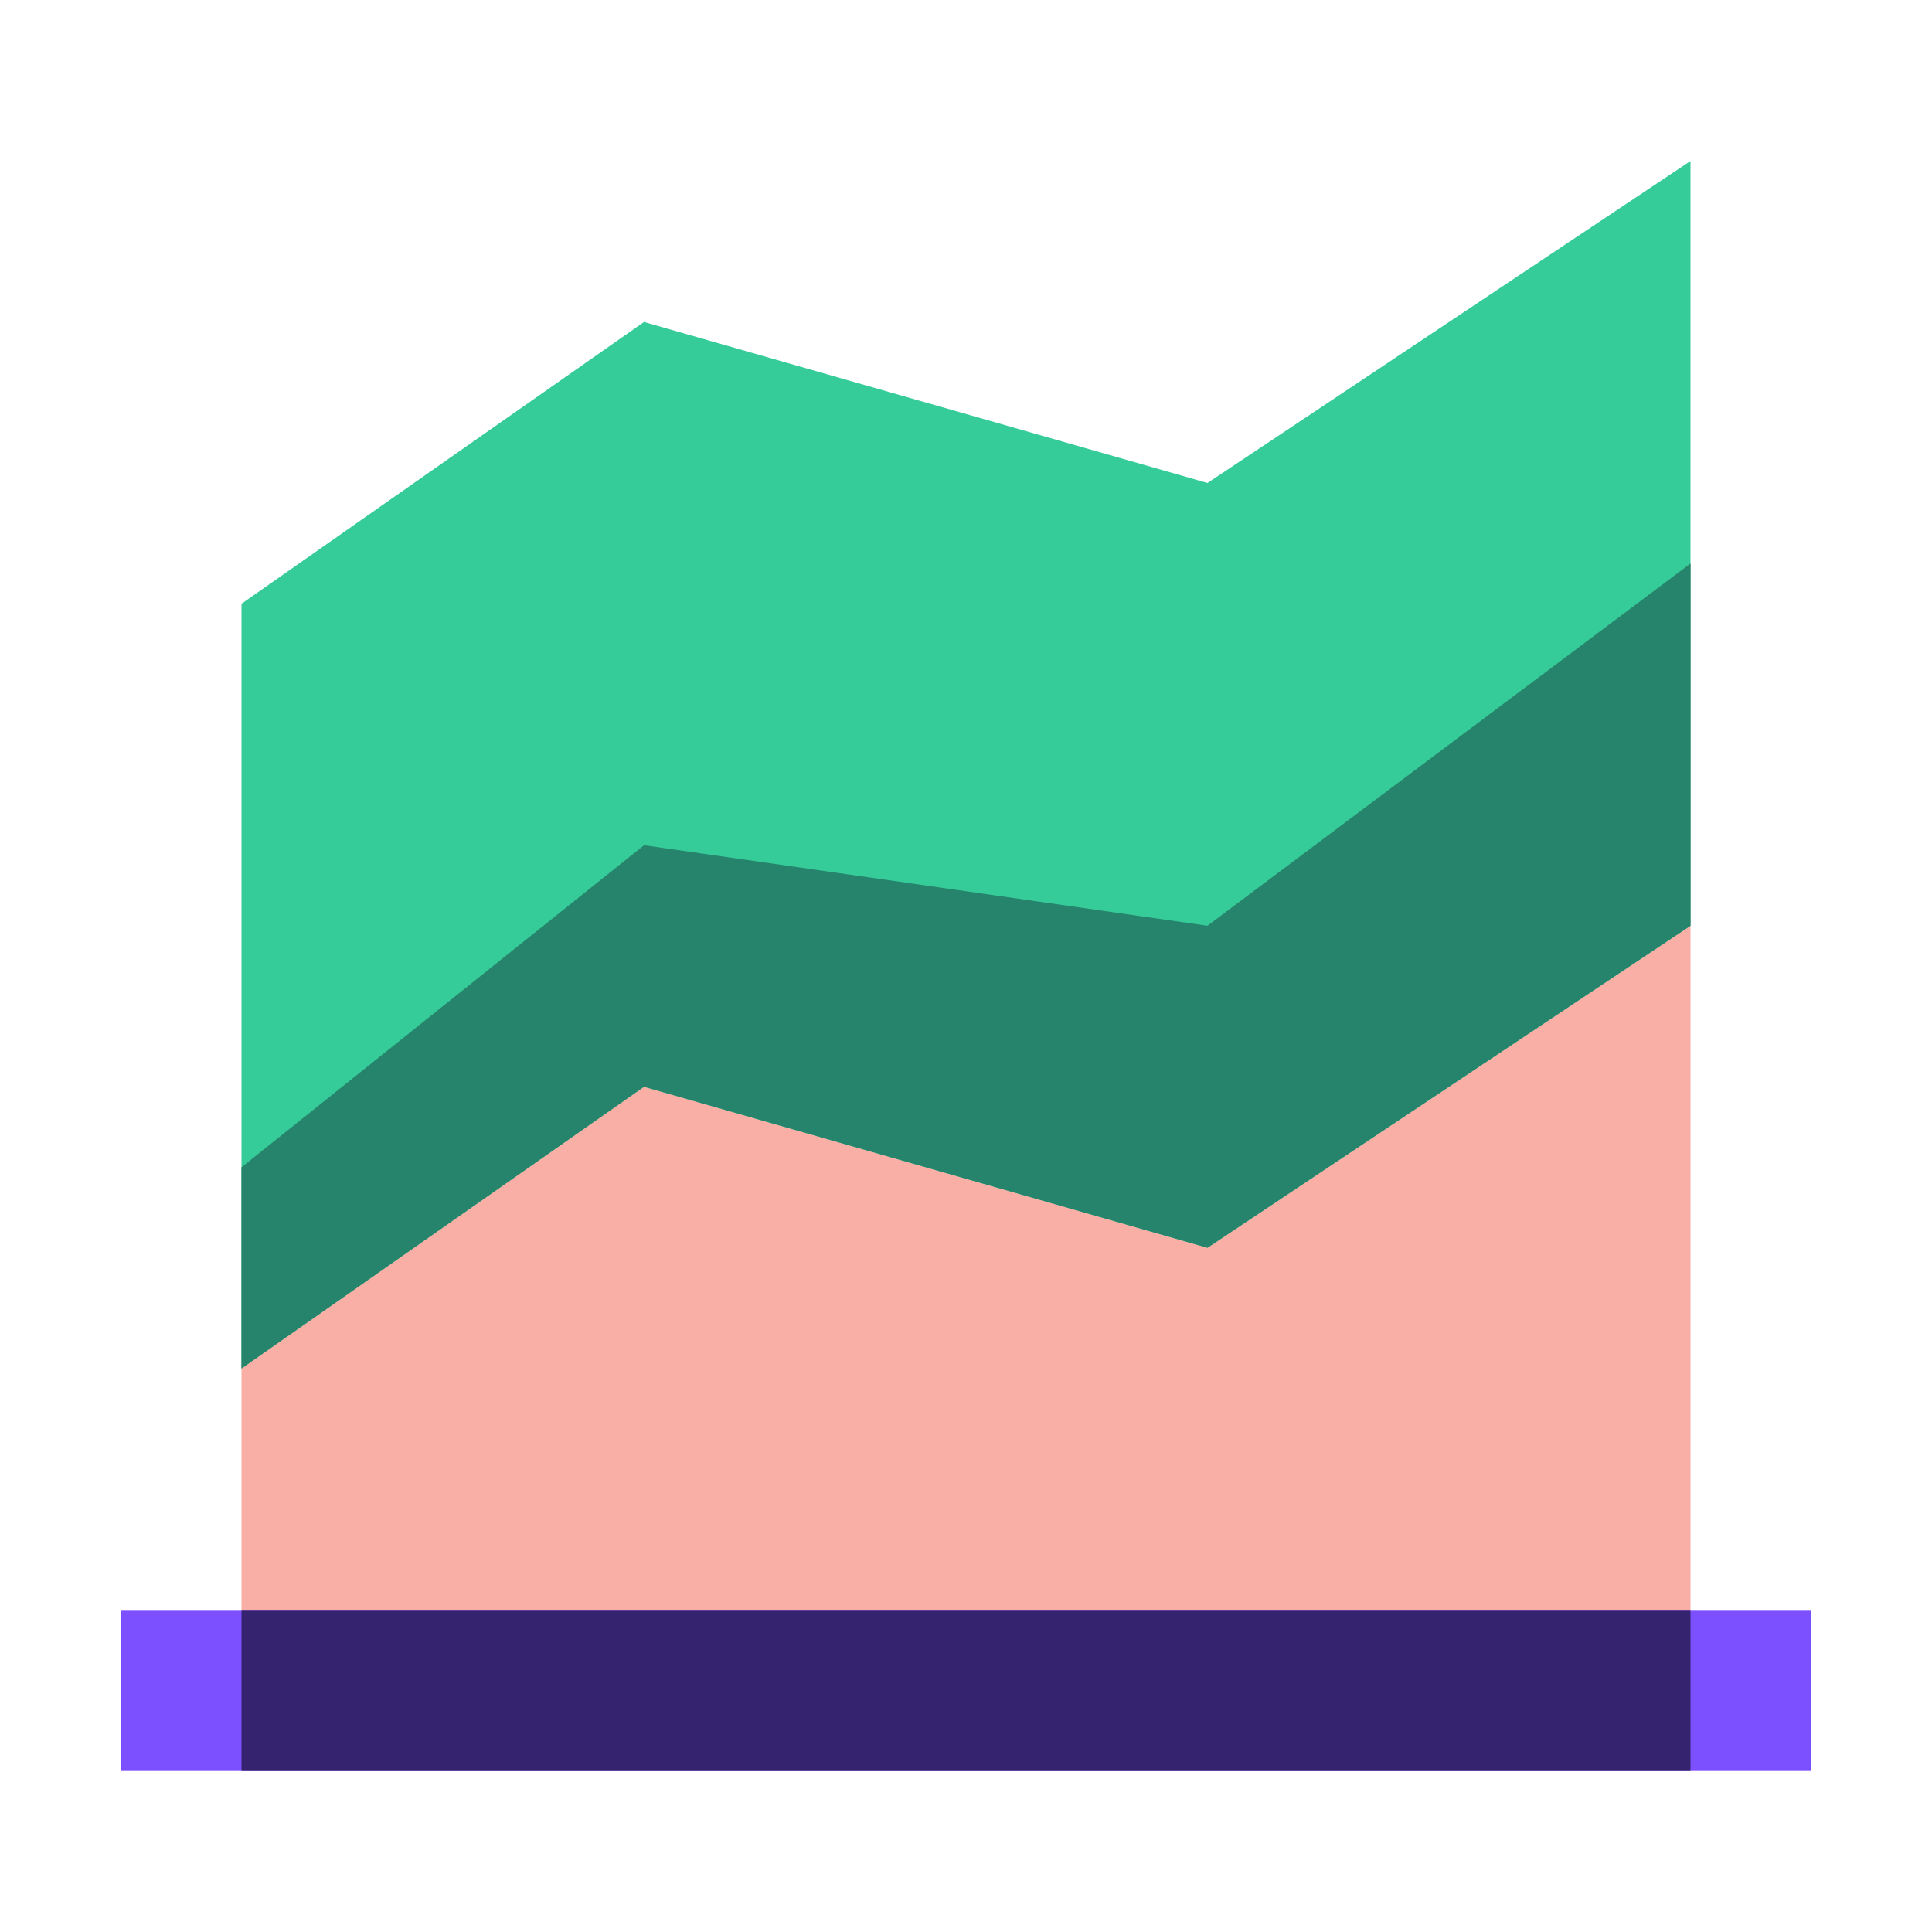
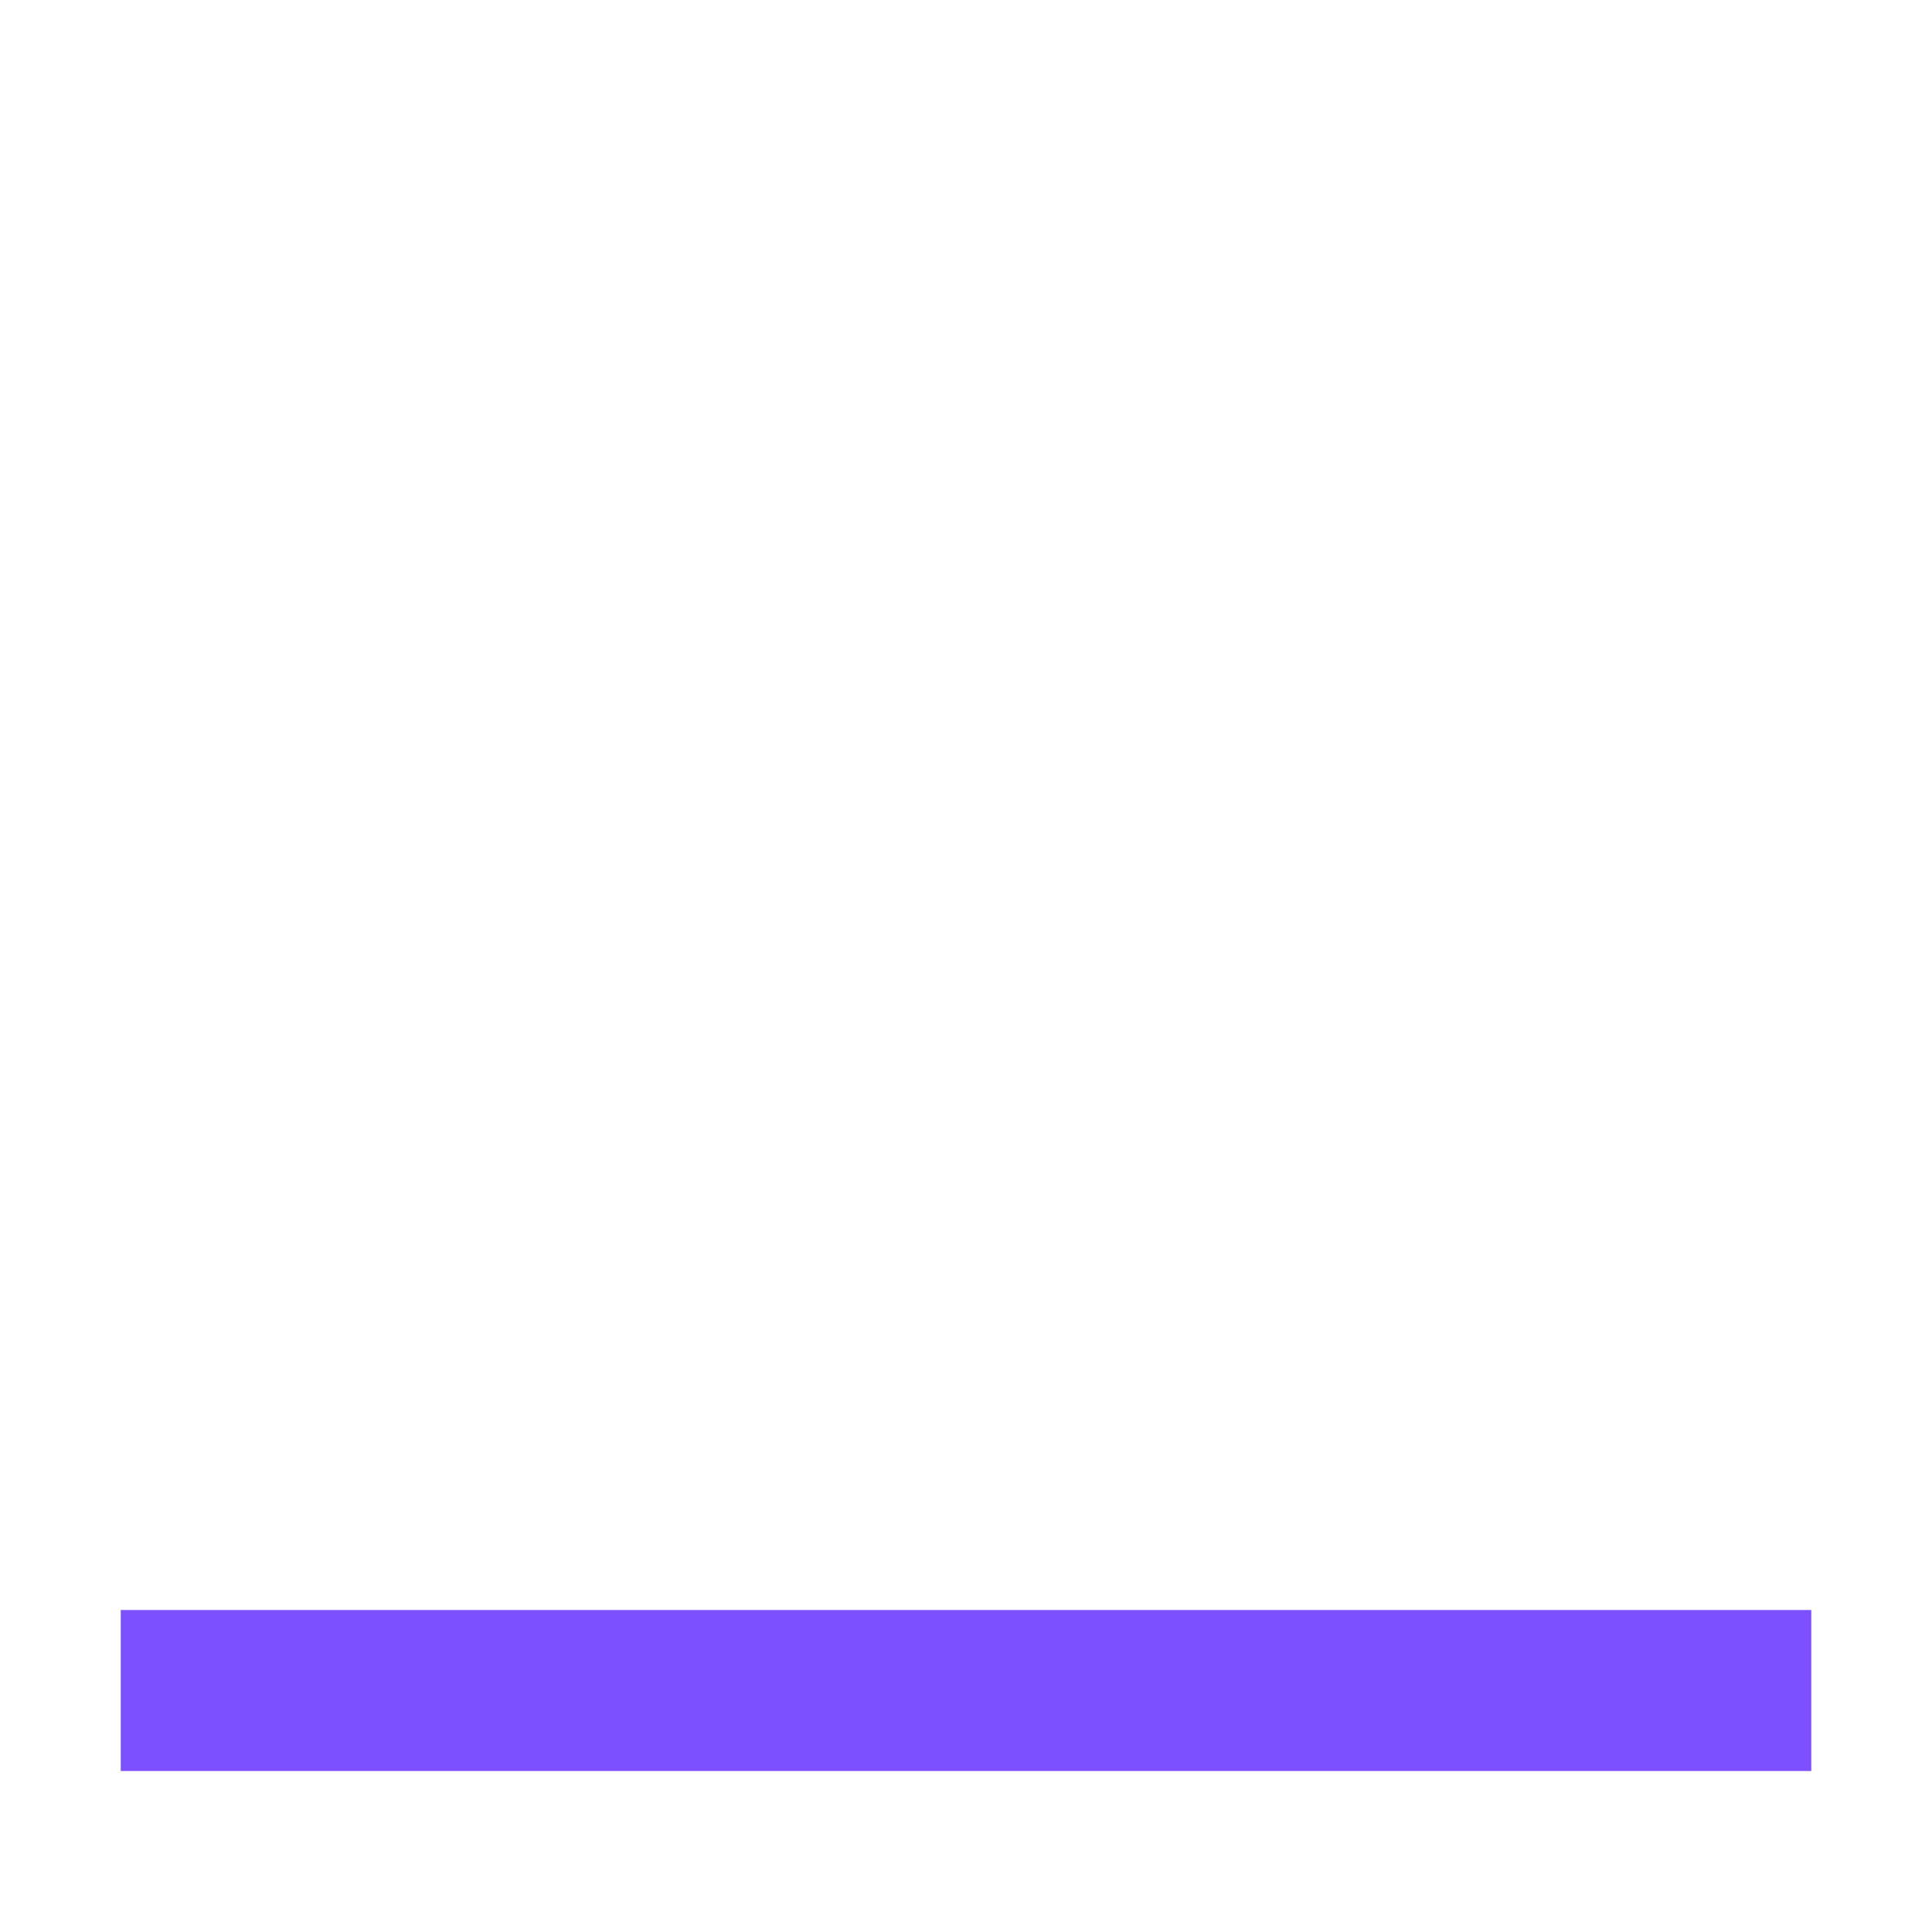
<svg xmlns="http://www.w3.org/2000/svg" width="80" height="80" viewBox="0 0 80 80" fill="none">
-   <path d="M70 70H10V48.333L26.667 35L50 38.333L70 23.333V70Z" fill="#F9AFA5" />
  <path d="M75 66.667H5V73.333H75V66.667Z" fill="#7C4FFF" />
-   <path d="M70 66.667H10V73.333H70V66.667Z" fill="#362370" />
-   <path d="M50 20L26.667 13.333L10 25V56.667L26.667 45L50 51.667L70 38.333V6.667L50 20Z" fill="#36CC99" />
-   <path d="M50 38.333L26.667 35L10 48.333V56.667L26.667 45L50 51.667L70 38.333V23.333L50 38.333Z" fill="#27846C" />
</svg>